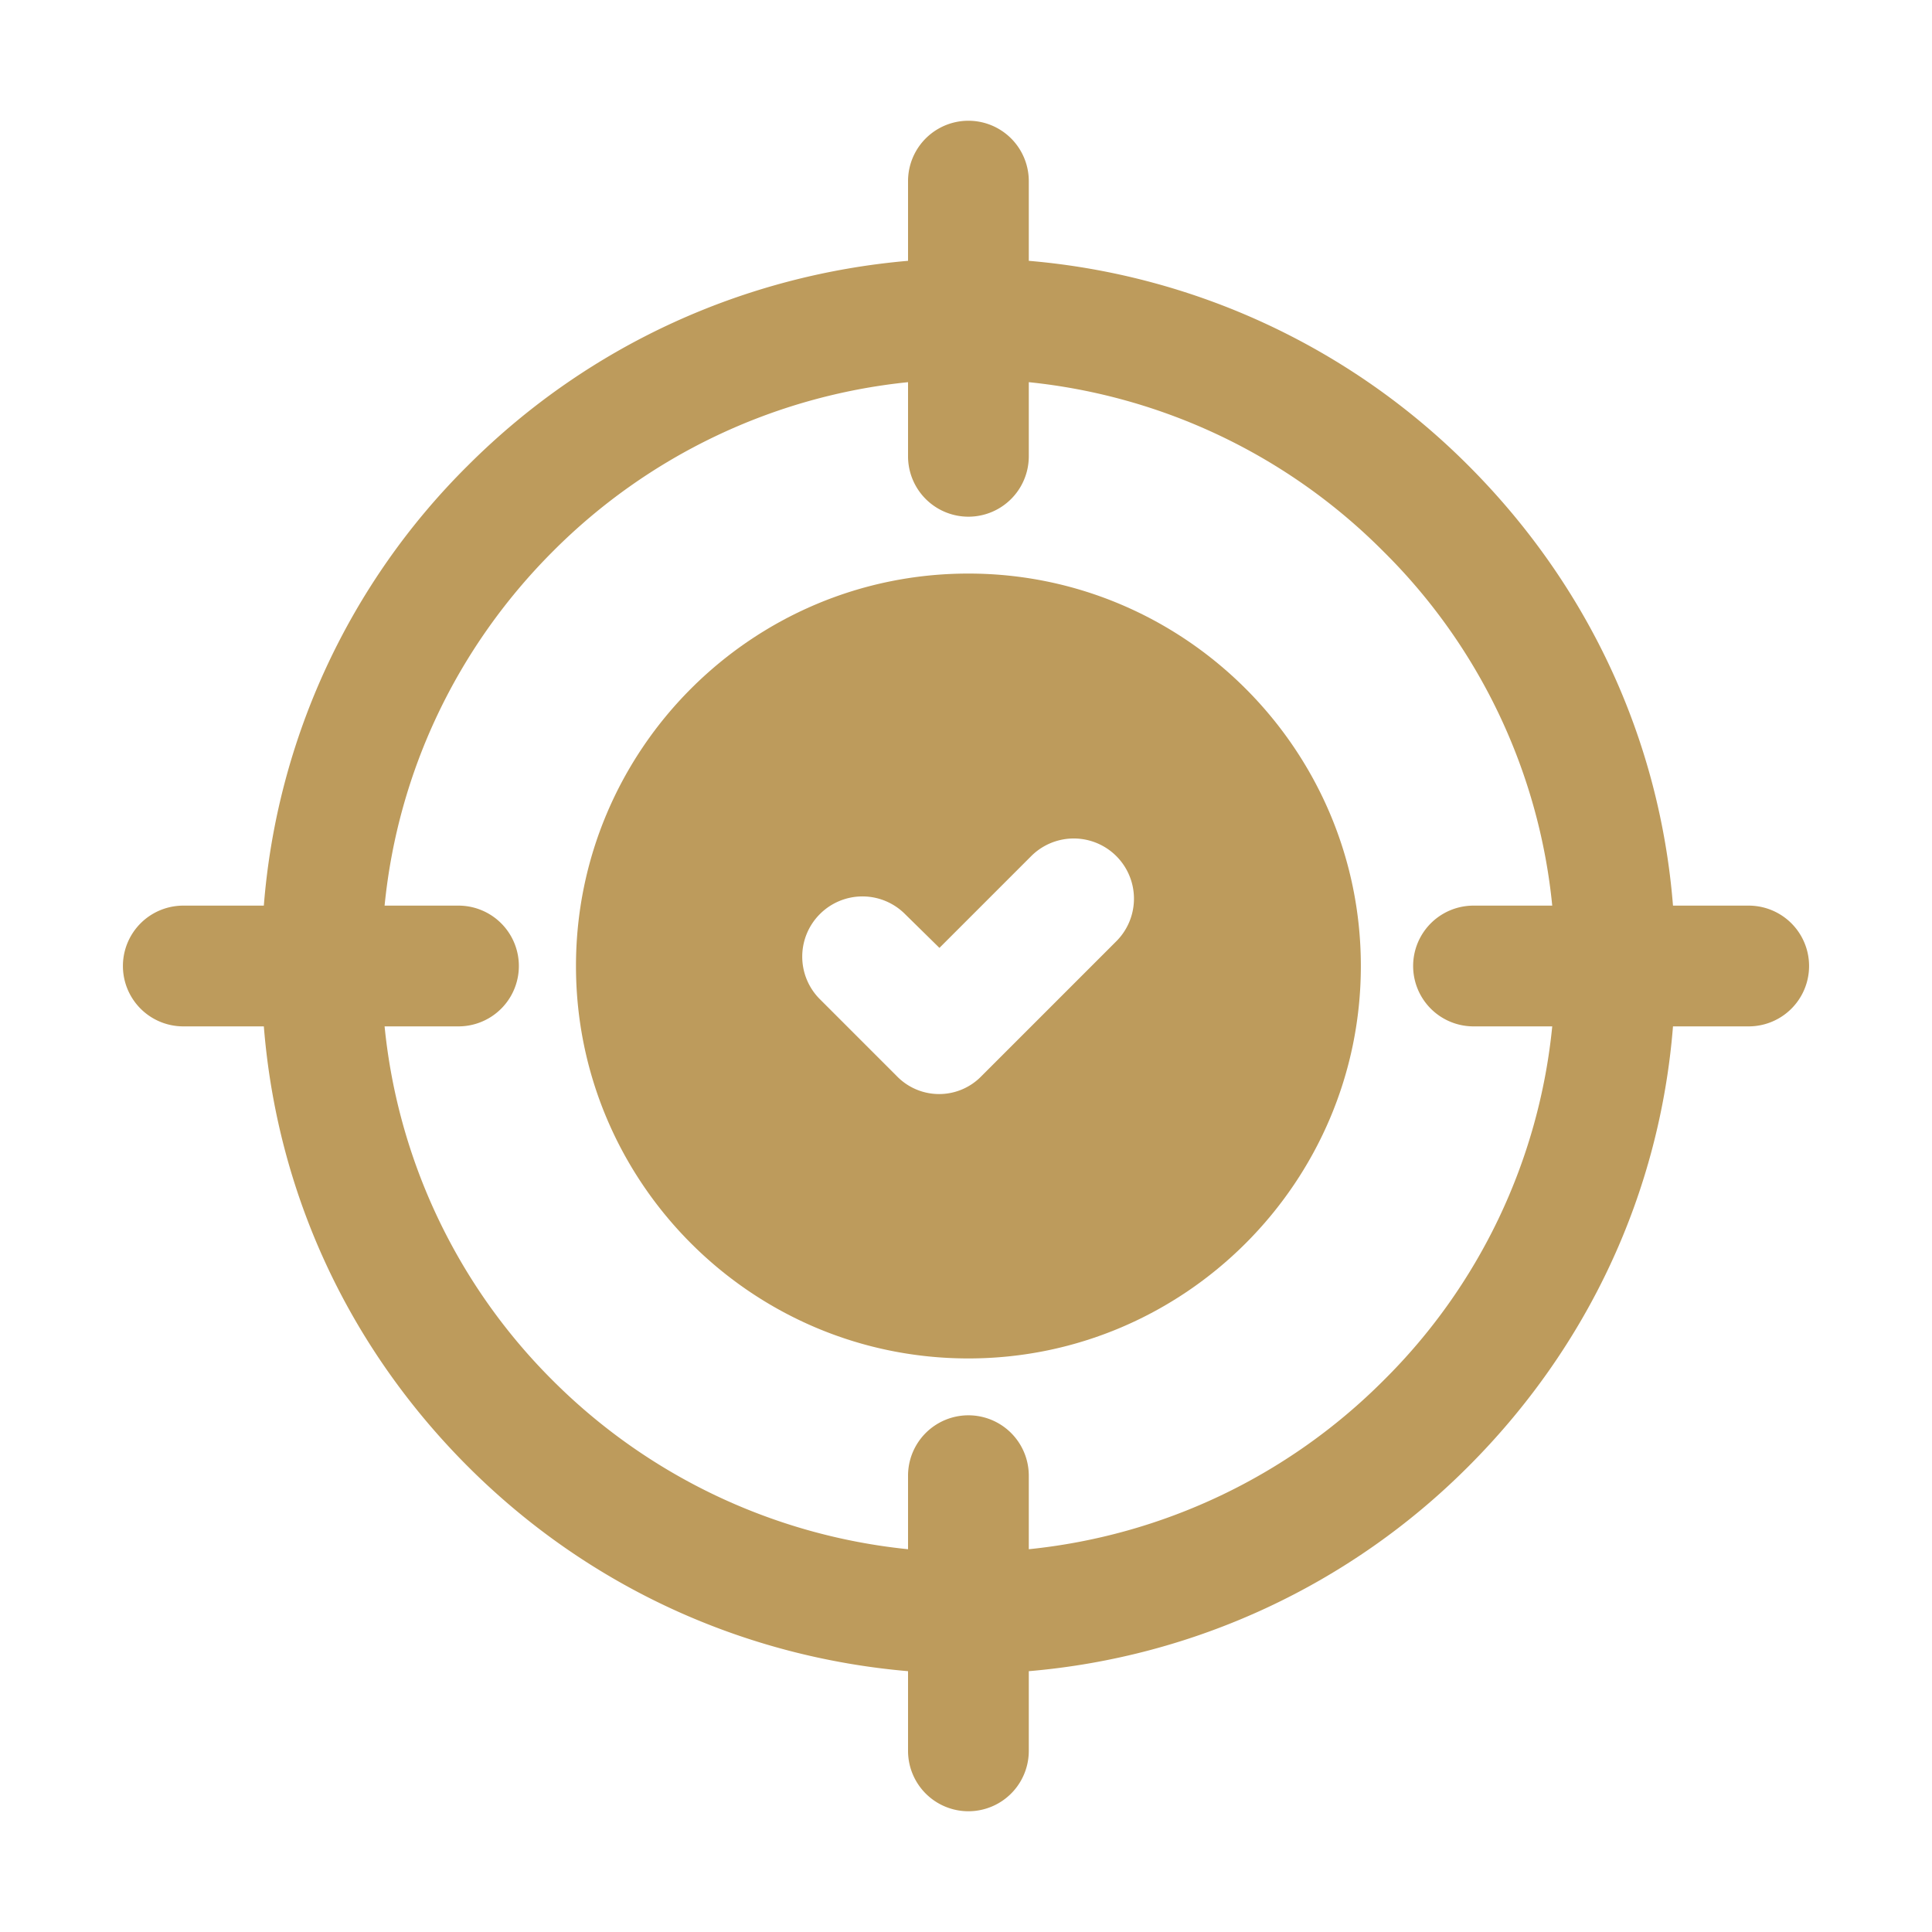
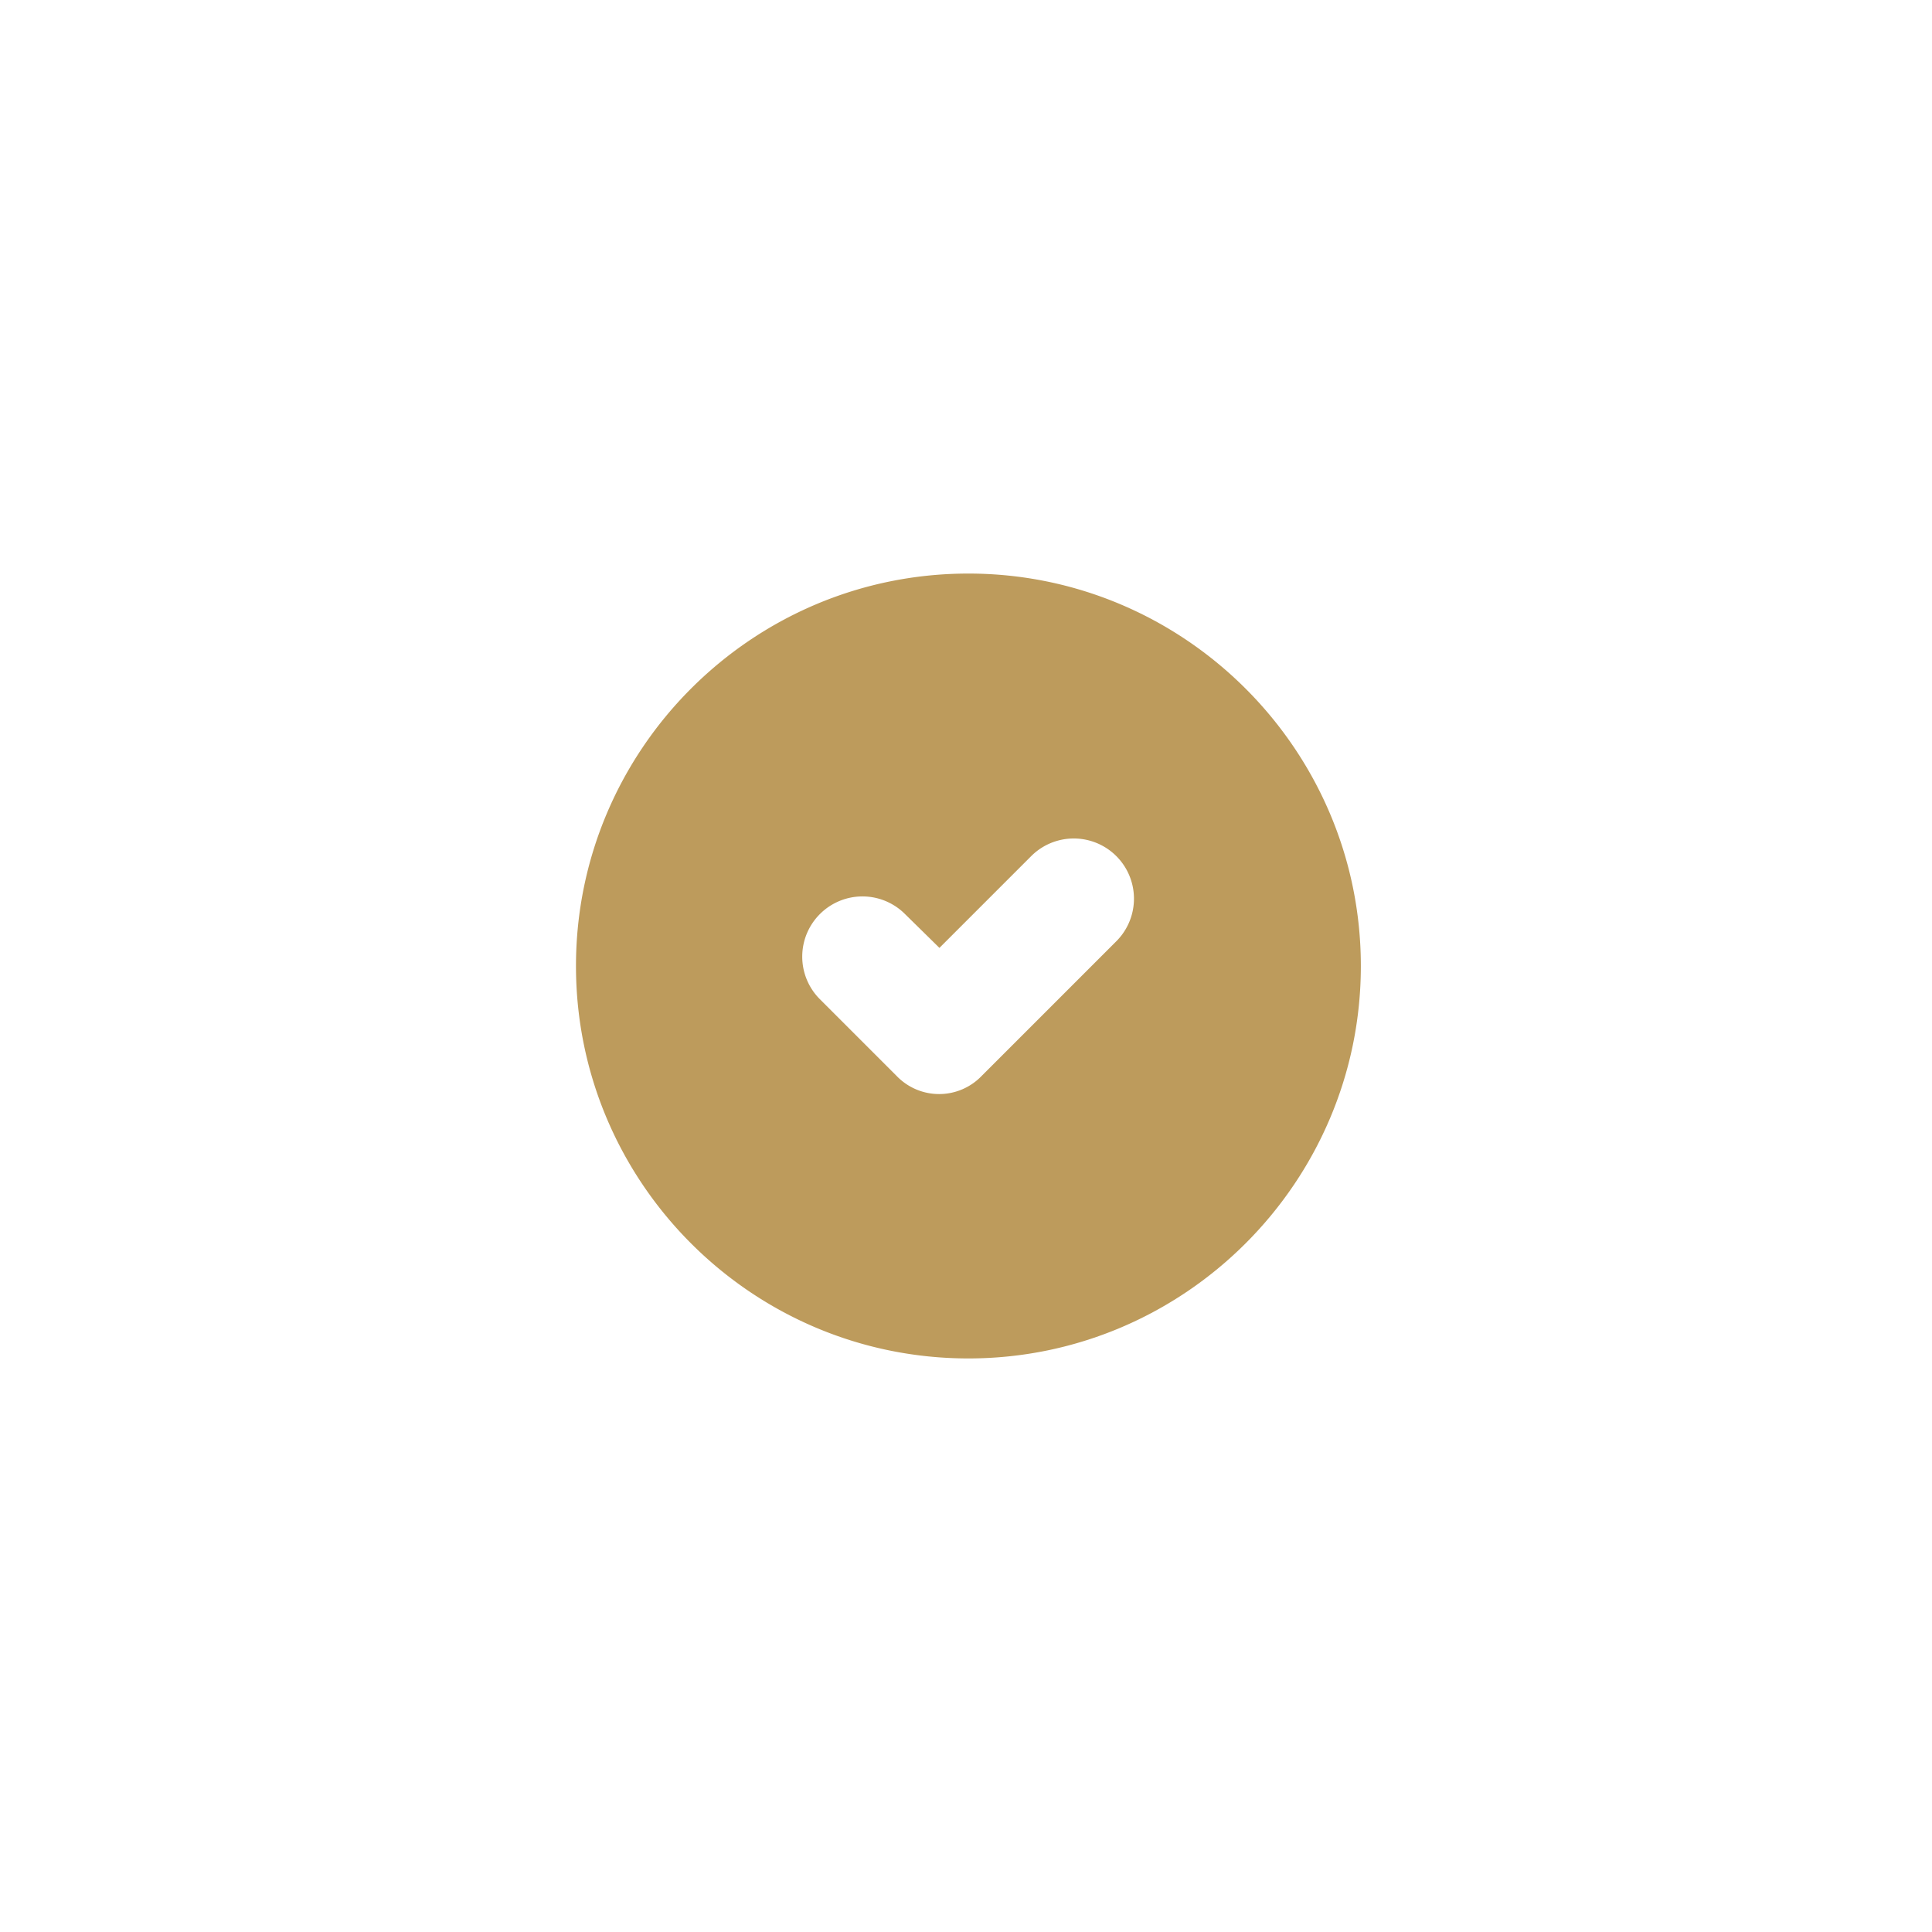
<svg xmlns="http://www.w3.org/2000/svg" width="512" height="512" x="0" y="0" viewBox="0 0 32 32" style="enable-background:new 0 0 512 512" xml:space="preserve" class="">
  <g>
-     <path d="M4.37 15H3.036a1 1 0 0 0 0 2H4.37c.22 2.76 1.4 5.31 3.38 7.29 2.03 2.03 4.62 3.16 7.29 3.39V29a1 1 0 1 0 2 0v-1.32a11.68 11.68 0 0 0 7.28-3.39c1.98-1.98 3.17-4.53 3.39-7.29h1.254a1 1 0 0 0 0-2H27.71c-.22-2.76-1.41-5.31-3.39-7.29a11.68 11.68 0 0 0-7.28-3.39V3a1 1 0 0 0-2 0v1.32c-2.66.23-5.26 1.36-7.29 3.39A11.543 11.543 0 0 0 4.37 15zm10.67-8.67v1.228a1 1 0 0 0 2 0V6.33a9.67 9.67 0 0 1 5.87 2.8 9.58 9.58 0 0 1 2.8 5.87h-1.304a1 1 0 0 0 0 2h1.304a9.58 9.58 0 0 1-2.8 5.87 9.682 9.682 0 0 1-5.87 2.79v-1.218a1 1 0 1 0-2 0v1.218a9.708 9.708 0 0 1-5.88-2.79A9.622 9.622 0 0 1 6.37 17h1.224a1 1 0 0 0 0-2H6.37c.22-2.22 1.2-4.28 2.79-5.87a9.696 9.696 0 0 1 5.88-2.8z" fill="#bd9b5c" opacity="1" data-original="#000000" />
    <path d="M16.04 22.5c3.58 0 6.5-2.92 6.5-6.5s-2.92-6.5-6.5-6.5c-3.59 0-6.5 2.92-6.5 6.5s2.91 6.5 6.5 6.5zm-2.46-7.36a.996.996 0 0 1 1.41 0l.57.56 1.52-1.52a.996.996 0 1 1 1.41 1.41l-2.23 2.23a.976.976 0 0 1-1.41 0l-1.27-1.27a.996.996 0 0 1 0-1.41z" fill="#bd9b5c" opacity="1" data-original="#000000" />
  </g>
</svg>